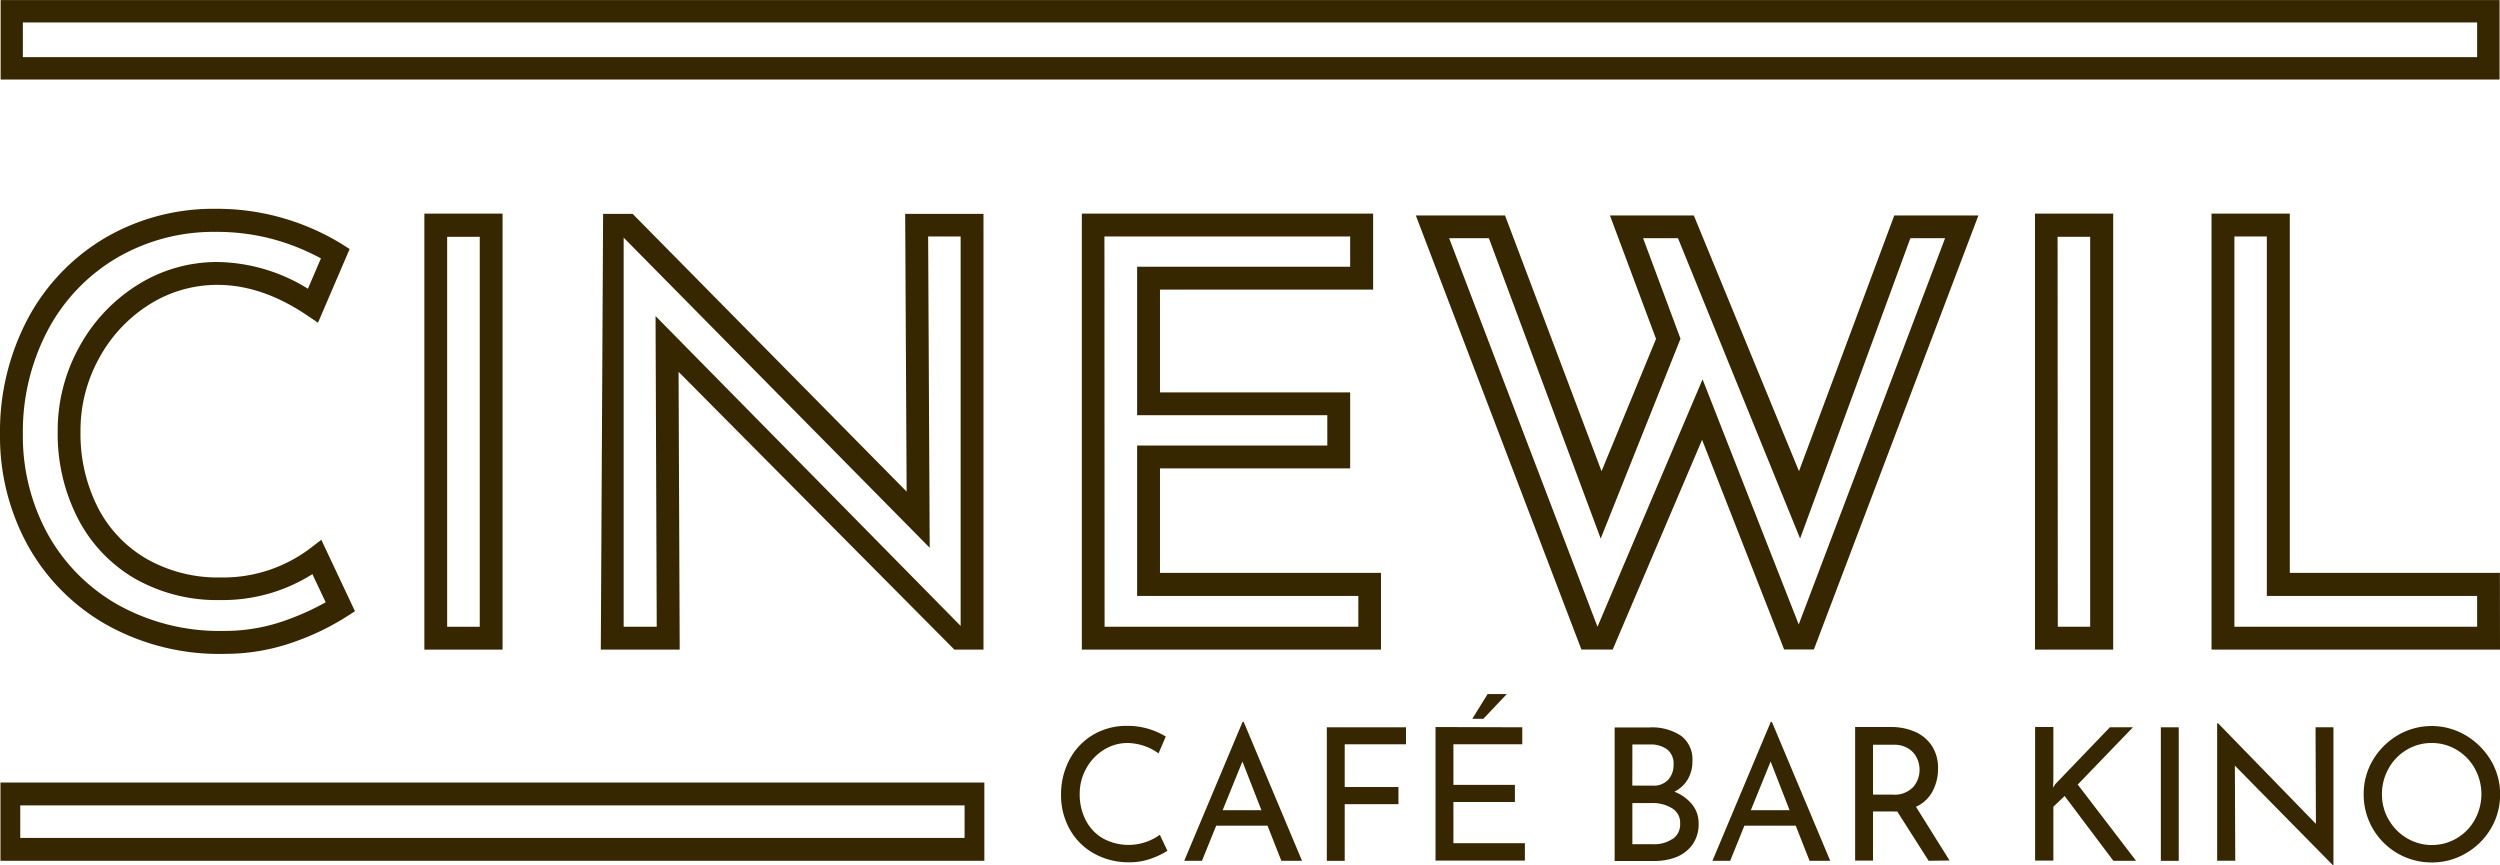
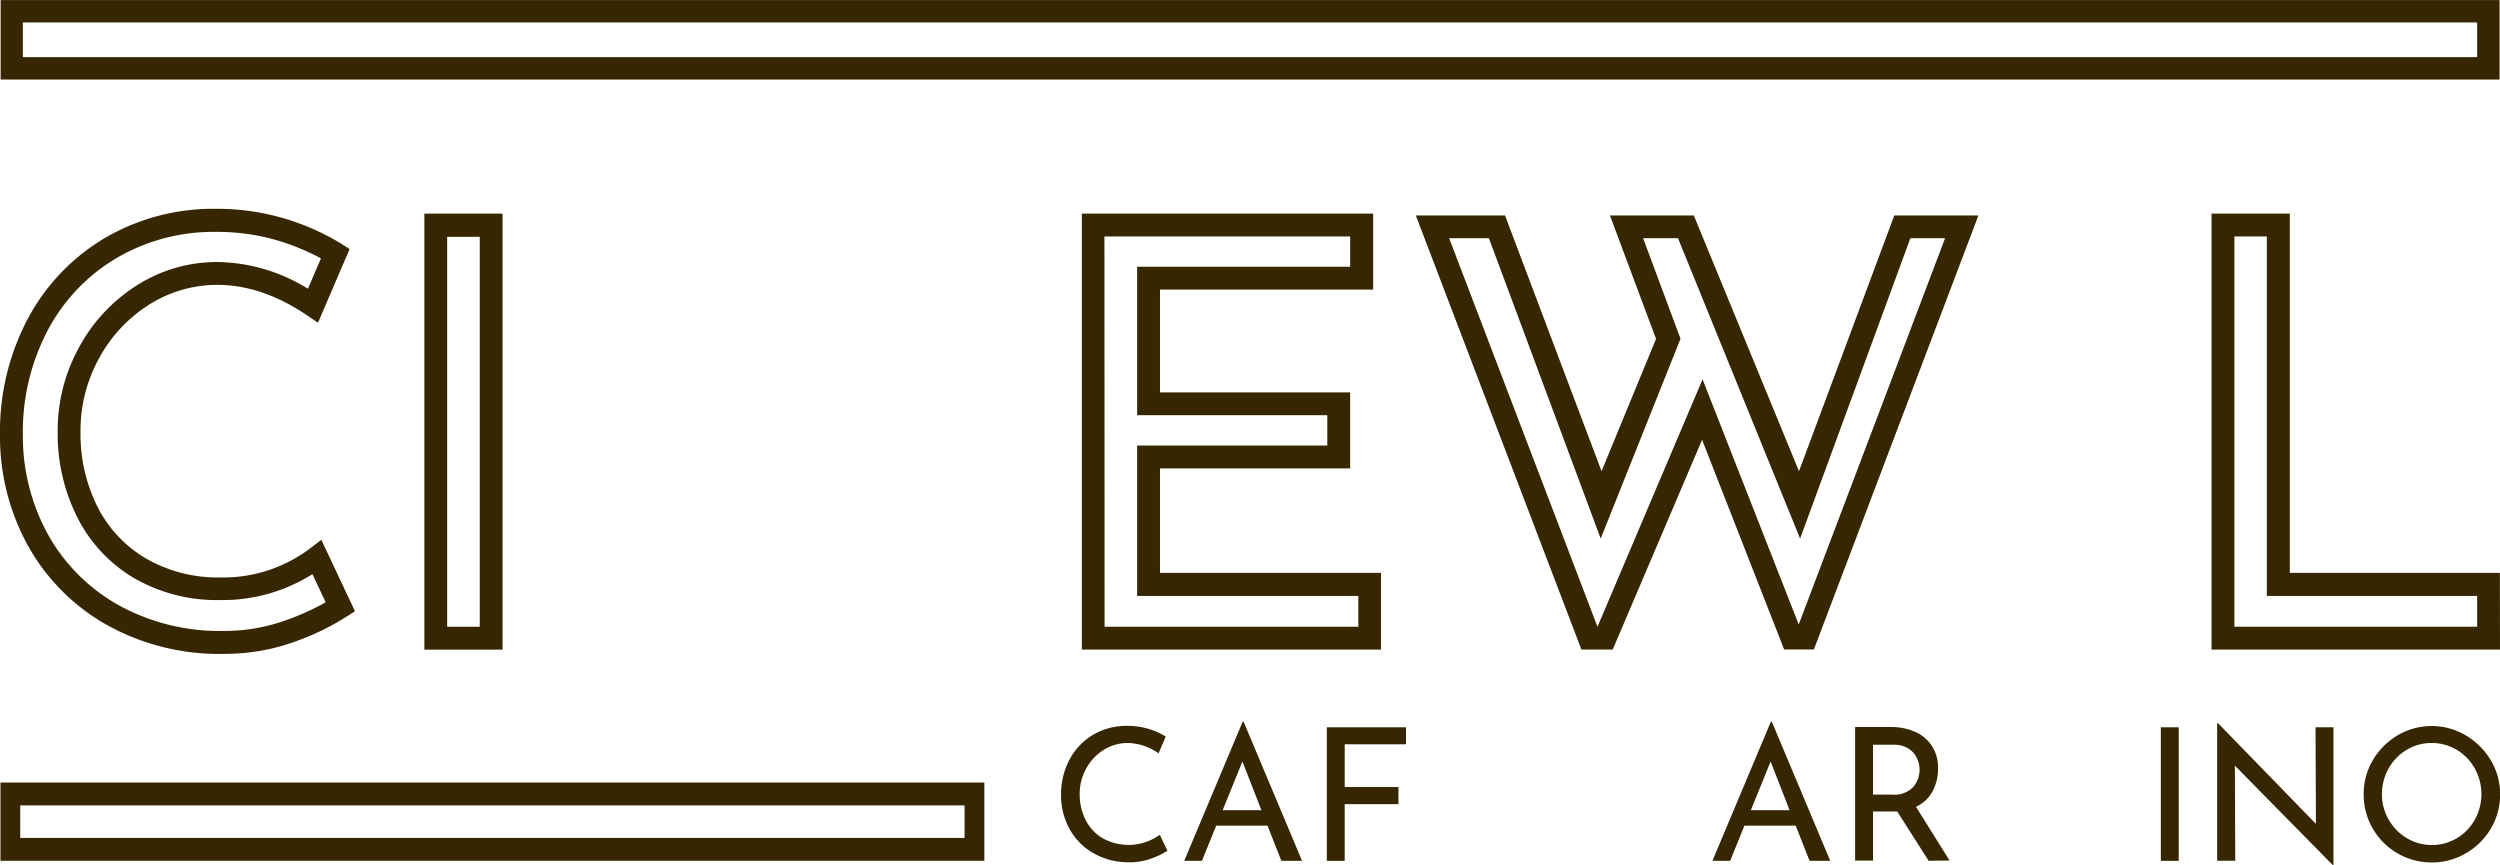
<svg xmlns="http://www.w3.org/2000/svg" id="Ebene_1" data-name="Ebene 1" viewBox="0 0 468 161.97">
  <defs>
    <style>.cls-1{fill:#372700;}</style>
  </defs>
  <title>200221_Logo_Cinewil_Braun</title>
  <path class="cls-1" d="M279.18,219.41a11.62,11.62,0,0,1-4,.68,13.23,13.23,0,0,1-6.76-1.7,11.64,11.64,0,0,1-4.49-4.56,12.91,12.91,0,0,1-1.58-6.32,13.83,13.83,0,0,1,1.59-6.66,11.77,11.77,0,0,1,4.41-4.63,12.3,12.3,0,0,1,6.38-1.67,13.59,13.59,0,0,1,3.94.55,13.81,13.81,0,0,1,3.28,1.45l-1.35,3.15a10.23,10.23,0,0,0-5.77-1.94,8.38,8.38,0,0,0-4.48,1.28,9.43,9.43,0,0,0-3.28,3.47,9.71,9.71,0,0,0-1.23,4.82,10.5,10.5,0,0,0,1.13,4.88,8.29,8.29,0,0,0,3.21,3.4,10,10,0,0,0,10.66-.67l1.42,3A15.09,15.09,0,0,1,279.18,219.41Z" transform="translate(-63.72 -58.67)" />
  <path class="cls-1" d="M301,213.24h-9.61l-2.66,6.57h-3.32l10.92-26h.21l10.92,26h-3.87Zm-1.14-2.9-3.56-9.12-3.7,9.12Z" transform="translate(-63.72 -58.67)" />
  <path class="cls-1" d="M326.92,194.82V198H315.45v8h10.06v3.21H315.45v10.61H312.1v-25Z" transform="translate(-63.72 -58.67)" />
-   <path class="cls-1" d="M348.69,194.82V198H335.8v7.6h11.51v3.21H335.8v7.71h13.38v3.25H332.45v-25Zm-7.29-1.59h-2.07l2.87-4.63h3.59Z" transform="translate(-63.72 -58.67)" />
-   <path class="cls-1" d="M380.45,209.22a5.49,5.49,0,0,1,1.25,3.57,6.52,6.52,0,0,1-1.16,4,6.83,6.83,0,0,1-3,2.32,11.28,11.28,0,0,1-4.13.74h-7.43v-25h6.46a9.79,9.79,0,0,1,6,1.58,5.5,5.5,0,0,1,2.1,4.71,6.52,6.52,0,0,1-.88,3.44,6.05,6.05,0,0,1-2.5,2.3A7.89,7.89,0,0,1,380.45,209.22Zm-11.16-3.48h3.8a3.69,3.69,0,0,0,2.92-1.1,4.1,4.1,0,0,0,1-2.84,3.38,3.38,0,0,0-1.18-2.83,5.16,5.16,0,0,0-3.28-.93h-3.25Zm7.53,10a3.26,3.26,0,0,0,1.42-2.88,3.13,3.13,0,0,0-1.54-2.9A6.93,6.93,0,0,0,373,209h-3.7v7.71h3.94A6.11,6.11,0,0,0,376.82,215.71Z" transform="translate(-63.72 -58.67)" />
  <path class="cls-1" d="M399.88,213.24h-9.61l-2.66,6.57h-3.32l10.92-26h.21l10.92,26h-3.87Zm-1.15-2.9-3.55-9.12-3.7,9.12Z" transform="translate(-63.72 -58.67)" />
  <path class="cls-1" d="M424.76,219.81l-5.88-9.23a7.68,7.68,0,0,1-.83,0h-3.7v9.19H411v-25h6.67a11,11,0,0,1,4.56.9,7.13,7.13,0,0,1,3.15,2.65,7.48,7.48,0,0,1,1.14,4.19,9,9,0,0,1-1,4.25,6.59,6.59,0,0,1-3.13,2.94l6.29,10.06ZM421.87,206a4.87,4.87,0,0,0,1.19-3.25,5,5,0,0,0-.5-2.17,4.17,4.17,0,0,0-1.59-1.78,4.85,4.85,0,0,0-2.74-.71h-3.88v9.33H418A4.79,4.79,0,0,0,421.87,206Z" transform="translate(-63.72 -58.67)" />
-   <path class="cls-1" d="M448.05,206.12l.41-.65,10.23-10.65H463l-10.33,10.72,10.92,14.27h-4.25l-9.12-12.13-2.11,2,0,10.09h-3.42v-25h3.42v10.06Z" transform="translate(-63.72 -58.67)" />
  <path class="cls-1" d="M471.58,194.82v25h-3.35v-25Z" transform="translate(-63.72 -58.67)" />
  <path class="cls-1" d="M500.54,194.82v25.82h-.1L482.09,202l.07,17.8h-3.39V194.06h.17l18.32,18.84-.07-18.08Z" transform="translate(-63.72 -58.67)" />
  <path class="cls-1" d="M507.9,201a13.19,13.19,0,0,1,4.65-4.68,12.53,12.53,0,0,1,12.74,0A13.44,13.44,0,0,1,530,201a12.27,12.27,0,0,1,1.74,6.36,12.41,12.41,0,0,1-1.72,6.4,12.8,12.8,0,0,1-4.69,4.64,12.41,12.41,0,0,1-6.37,1.72,12.69,12.69,0,0,1-12.76-12.76A12.36,12.36,0,0,1,507.9,201Zm3,11.13a9.35,9.35,0,0,0,3.41,3.46A9.17,9.17,0,0,0,527,212.12a9.89,9.89,0,0,0,0-9.59,9.36,9.36,0,0,0-3.38-3.49,9,9,0,0,0-4.7-1.28,8.85,8.85,0,0,0-4.7,1.3,9.21,9.21,0,0,0-3.37,3.5,9.75,9.75,0,0,0-1.23,4.81A9.46,9.46,0,0,0,510.87,212.1Z" transform="translate(-63.72 -58.67)" />
  <path class="cls-1" d="M104.13,102.08A35.87,35.87,0,0,0,85.5,107a34.34,34.34,0,0,0-12.84,13.5A40.75,40.75,0,0,0,68,140a38.14,38.14,0,0,0,4.6,18.54,34.34,34.34,0,0,0,13.1,13.29,39.06,39.06,0,0,0,19.83,4.95,34,34,0,0,0,11.72-2h0a49,49,0,0,0,7.44-3.36l-2.49-5.27A31.39,31.39,0,0,1,105,171,31.09,31.09,0,0,1,89,167a27.61,27.61,0,0,1-10.76-11.39,34.61,34.61,0,0,1-3.72-16.06,32.3,32.3,0,0,1,4.07-16A31.4,31.4,0,0,1,89.48,112a27.92,27.92,0,0,1,15-4.28,32.87,32.87,0,0,1,16.88,5l2.44-5.68a42.62,42.62,0,0,0-8.07-3.34,40.19,40.19,0,0,0-11.57-1.62m1.39,79a43.23,43.23,0,0,1-22-5.52,38.52,38.52,0,0,1-14.71-14.94A42.31,42.31,0,0,1,63.72,140a45.09,45.09,0,0,1,5.17-21.6,38.66,38.66,0,0,1,14.42-15.15,40.12,40.12,0,0,1,20.82-5.49,44.27,44.27,0,0,1,12.81,1.81,44.85,44.85,0,0,1,10.66,4.72l1.57,1-5.92,13.79-2.14-1.44C115.58,113.92,110,112,104.45,112a23.77,23.77,0,0,0-12.72,3.64,27.09,27.09,0,0,0-9.41,10,28,28,0,0,0-3.53,13.87A30.41,30.41,0,0,0,82,153.6a23.47,23.47,0,0,0,9.12,9.66A26.91,26.91,0,0,0,105,166.77a27,27,0,0,0,16.77-5.44l2.1-1.61,6.3,13.37-1.55,1a47.91,47.91,0,0,1-9.9,4.77,38.4,38.4,0,0,1-13.19,2.21" transform="translate(-63.72 -58.67)" />
  <path class="cls-1" d="M147.43,176h6.1v-73h-6.1Zm10.37,4.28H143.16V98.66H157.8Z" transform="translate(-63.72 -58.67)" />
-   <path class="cls-1" d="M180.47,176h6.19l-.22-58.16,57.11,58V102.94h-6.08l.29,58.27-57.29-58.05Zm67.36,4.28h-5.45l-51.63-52,.21,52H176.19l.43-81.58h5.52l51.3,52-.27-52h14.66Z" transform="translate(-63.72 -58.67)" />
  <path class="cls-1" d="M270.5,176H318v-5.77H276.59V142.07h35.6V136.4h-35.6V108.6h39.88v-5.66h-46Zm51.74,4.28h-56V98.66h54.53v14.22H280.87v19.25h35.6v14.22h-35.6v19.56h41.37Z" transform="translate(-63.72 -58.67)" />
-   <path class="cls-1" d="M448.94,176H455v-73h-6.1Zm10.37,4.28H444.67V98.66h14.64Z" transform="translate(-63.72 -58.67)" />
  <path class="cls-1" d="M482,176h45.44v-5.77H488.07V102.94H482Zm49.72,4.28h-54V98.66h14.65v67.25H531.7Z" transform="translate(-63.72 -58.67)" />
  <path class="cls-1" d="M342.44,103.26l20.93,56.23,14.94-37.41-7-18.82h6.53l22.86,56.23,20.64-56.23h6.5l-27.4,72.31-18-45.89L362.77,176,335,103.26Zm23.18,77L382.35,141l15.36,39.25h5.57L434.08,99H418.33l-17.84,47.88L380.8,99H365.1l8.63,23.11-10.2,24.77L345.46,99h-16.7l31,81.26Z" transform="translate(-63.72 -58.67)" />
  <path class="cls-1" d="M68,62.87H527.44v6.49H68Zm-4.16-4.2h0V73.56H531.64V58.68H63.81Z" transform="translate(-63.72 -58.67)" />
  <path class="cls-1" d="M244.29,215.53v-6.09H67.51v6.09Zm3.7-10.37v14.65H63.81V205.16Z" transform="translate(-63.72 -58.67)" />
</svg>